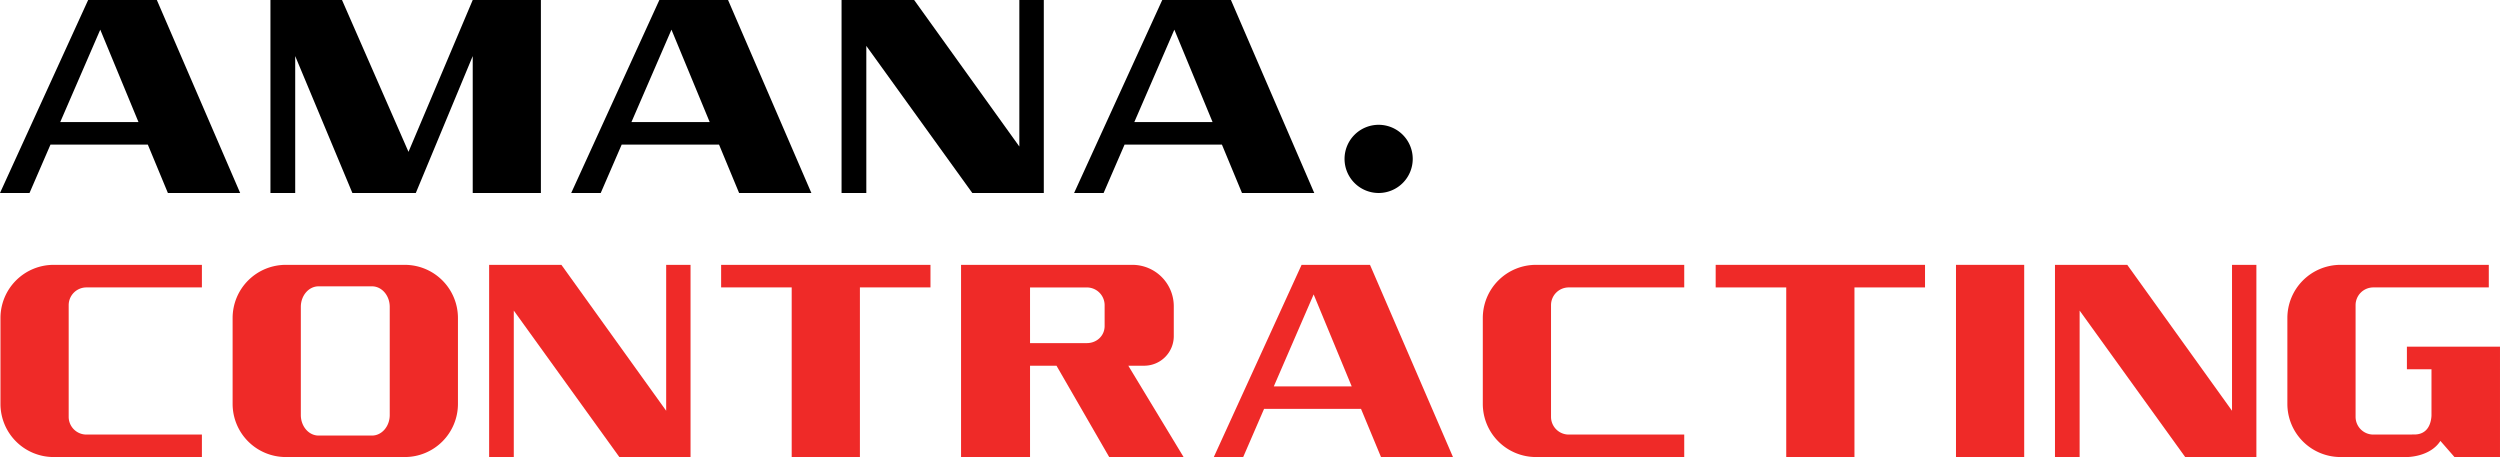
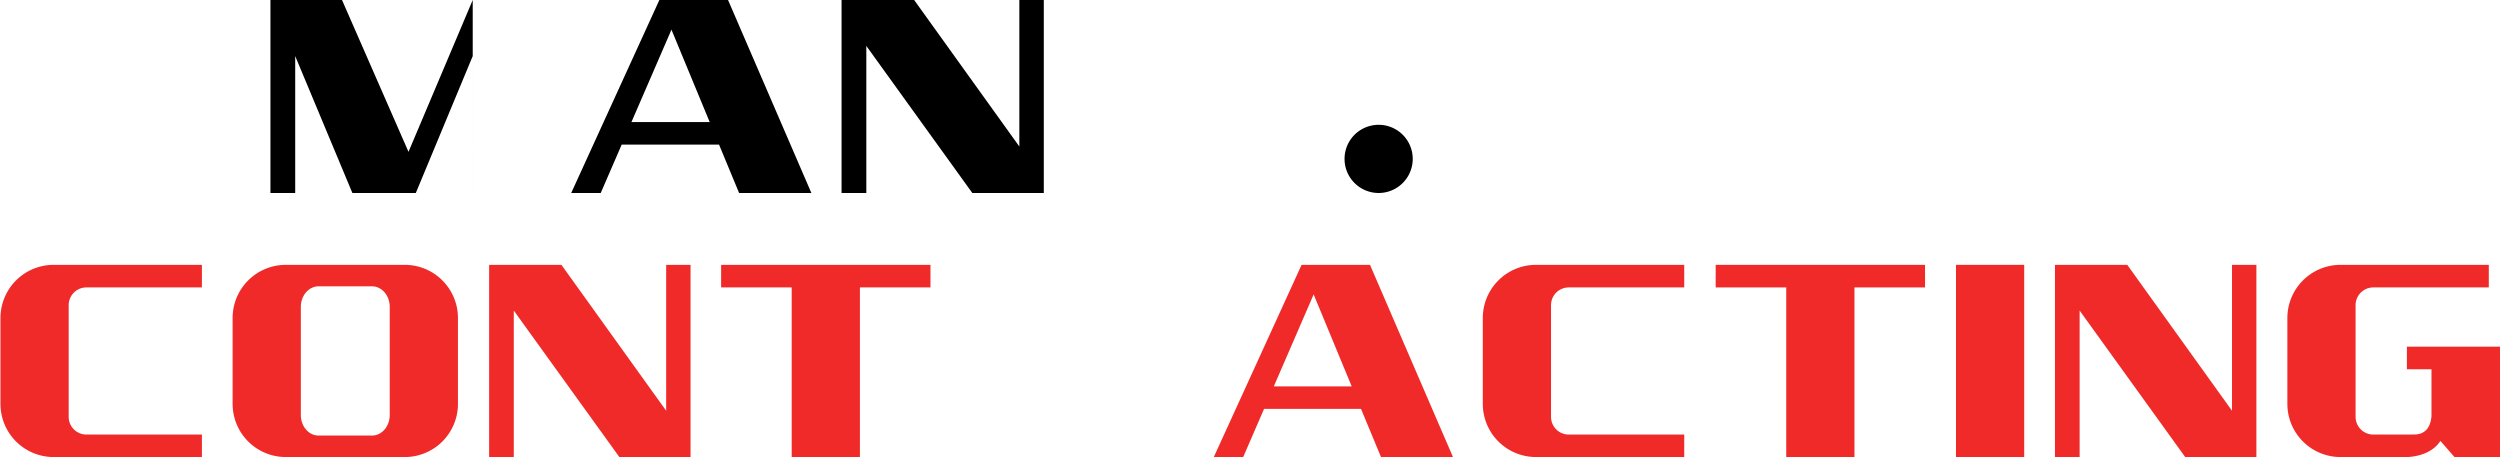
<svg xmlns="http://www.w3.org/2000/svg" width="2804.962" height="512.793" viewBox="0 0 2804.962 512.793">
  <g id="Group_7" data-name="Group 7" transform="translate(-90.688 -617.411)">
    <g id="Group_5" data-name="Group 5">
-       <path id="Path_37" data-name="Path 37" d="M189.591,617.411l-98.9,216.526h33.119l23.521-54.3H256.537l22.517,54.3h81.082L266.66,617.411ZM203.179,650.7l42.866,103.641,0,0H158.283Z" />
      <path id="Path_38" data-name="Path 38" d="M830.481,617.411l-98.9,216.526H764.7l23.517-54.3H897.428l22.517,54.3h81.081L907.551,617.411ZM844.056,650.7l42.88,103.641v0H799.168Z" />
-       <path id="Path_39" data-name="Path 39" d="M1394.709,617.411l-98.9,216.526h33.107l23.521-54.3h109.221l22.517,54.3h81.082l-93.488-216.526Zm13.575,33.292,42.879,103.641,0,0h-87.776Z" />
      <path id="Path_40" data-name="Path 40" d="M1637.5,757.436a38.252,38.252,0,1,0,38.252,38.251A38.252,38.252,0,0,0,1637.5,757.436Z" />
-       <path id="Path_41" data-name="Path 41" d="M549.014,787.784l-74.6-170.373H394.125V833.937H421.9V680.327l64.146,153.61h71.175l63.851-153.61v153.61h76.491V617.411H621.075Z" />
+       <path id="Path_41" data-name="Path 41" d="M549.014,787.784l-74.6-170.373H394.125V833.937H421.9V680.327l64.146,153.61h71.175l63.851-153.61v153.61V617.411H621.075Z" />
      <path id="Path_42" data-name="Path 42" d="M1234.373,781.8,1116.344,617.411h-81.439V833.937h27.778V668.918l118.928,165.019h80.208V617.411h-27.446Z" />
    </g>
    <g id="Group_6" data-name="Group 6">
      <path id="Path_43" data-name="Path 43" d="M604.5,1070.551V974.217a59.652,59.652,0,0,0-59.652-59.652H411.329a59.652,59.652,0,0,0-59.652,59.652v96.334a59.653,59.653,0,0,0,59.652,59.653H544.846A59.653,59.653,0,0,0,604.5,1070.551Zm-76.538,12.493c0,12.734-8.9,23.056-19.884,23.056H448.1c-10.981,0-19.884-10.322-19.884-23.056V961.723c0-12.732,8.9-23.055,19.884-23.055h59.977c10.981,0,19.884,10.323,19.884,23.055Z" fill="#ef2a28" />
      <path id="Path_44" data-name="Path 44" d="M639.485,1130.2V914.565h81.1l117.541,163.708V914.565h27.339V1130.2H785.591L667.149,965.866V1130.2Z" fill="#ef2a28" />
      <path id="Path_45" data-name="Path 45" d="M2396.339,1130.2V914.565h81.1l117.542,163.708V914.565h27.339V1130.2h-79.875L2424,965.866V1130.2Z" fill="#ef2a28" />
      <path id="Path_46" data-name="Path 46" d="M1640.151,1130.2H1720.9l-93.1-215.635h-76.75L1452.563,1130.2h32.978l23.426-54.078h108.748Zm-75.564-182.469,42.7,103.2h-87.405Z" fill="#ef2a28" />
      <path id="Path_47" data-name="Path 47" d="M2799.468,1104.908l-45.963.078a19.883,19.883,0,0,1-19.884-19.883V959.781A19.884,19.884,0,0,1,2753.5,939.9h129.582V914.565H2716.735a59.652,59.652,0,0,0-59.652,59.652v96.334a59.653,59.653,0,0,0,59.652,59.653h74.723s25.756.032,37.328-18.091l15.8,18.091h51.06V1006.4H2791.2v25.332h27.571v52.282c-.448,7.323-3.407,20.9-19.3,20.9" fill="#ef2a28" />
      <path id="Path_48" data-name="Path 48" d="M317.219,1104.933l-129.583.053a19.883,19.883,0,0,1-19.884-19.883V959.781A19.884,19.884,0,0,1,187.636,939.9H317.219V914.565H150.867a59.651,59.651,0,0,0-59.653,59.652v96.334a59.653,59.653,0,0,0,59.653,59.653H317.219Z" fill="#ef2a28" />
      <path id="Path_49" data-name="Path 49" d="M1980.374,1104.933l-129.582.053a19.883,19.883,0,0,1-19.884-19.883V959.781a19.884,19.884,0,0,1,19.884-19.884h129.582V914.565H1814.022a59.651,59.651,0,0,0-59.652,59.652v96.334a59.652,59.652,0,0,0,59.652,59.653h166.352Z" fill="#ef2a28" />
      <rect id="Rectangle_7" data-name="Rectangle 7" width="76.538" height="215.639" transform="translate(2285.271 914.565)" fill="#ef2a28" />
      <path id="Path_50" data-name="Path 50" d="M1134.667,939.9V914.565H899.78V939.9h79.174V1130.2h76.538V939.9Z" fill="#ef2a28" />
      <path id="Path_51" data-name="Path 51" d="M2250.536,939.9V914.565H2015.649V939.9h79.174V1130.2h76.538V939.9Z" fill="#ef2a28" />
-       <path id="Path_52" data-name="Path 52" d="M1246.368,1027.735h29.691l59.117,102.465h83.475l-62.024-102.465h17.839a33.186,33.186,0,0,0,33.186-33.187V961.026a46.461,46.461,0,0,0-46.461-46.461H1168.973V1130.2h77.4Zm0-87.8h63.78a19.912,19.912,0,0,1,19.912,19.912V983.2c0,11-8.915,19.172-19.912,19.172h-63.78Z" fill="#ef2a28" />
    </g>
  </g>
</svg>